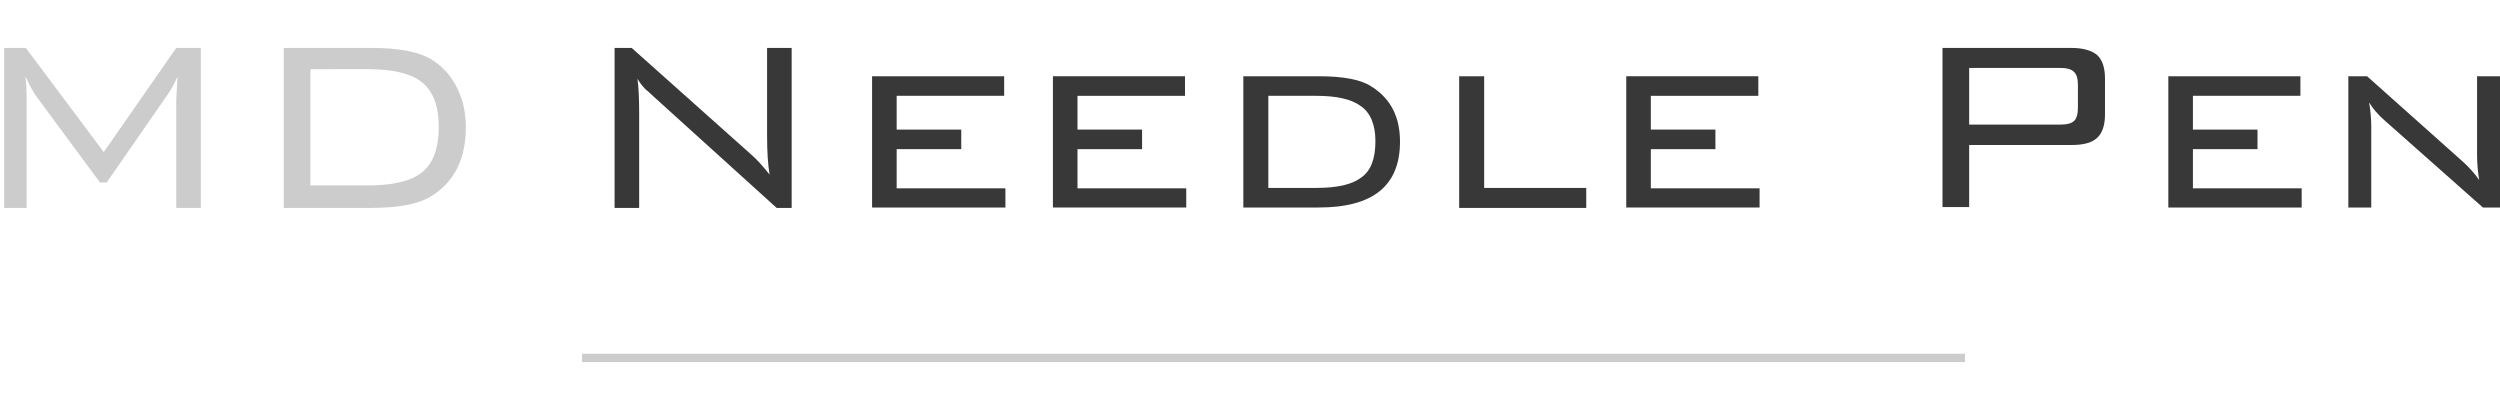
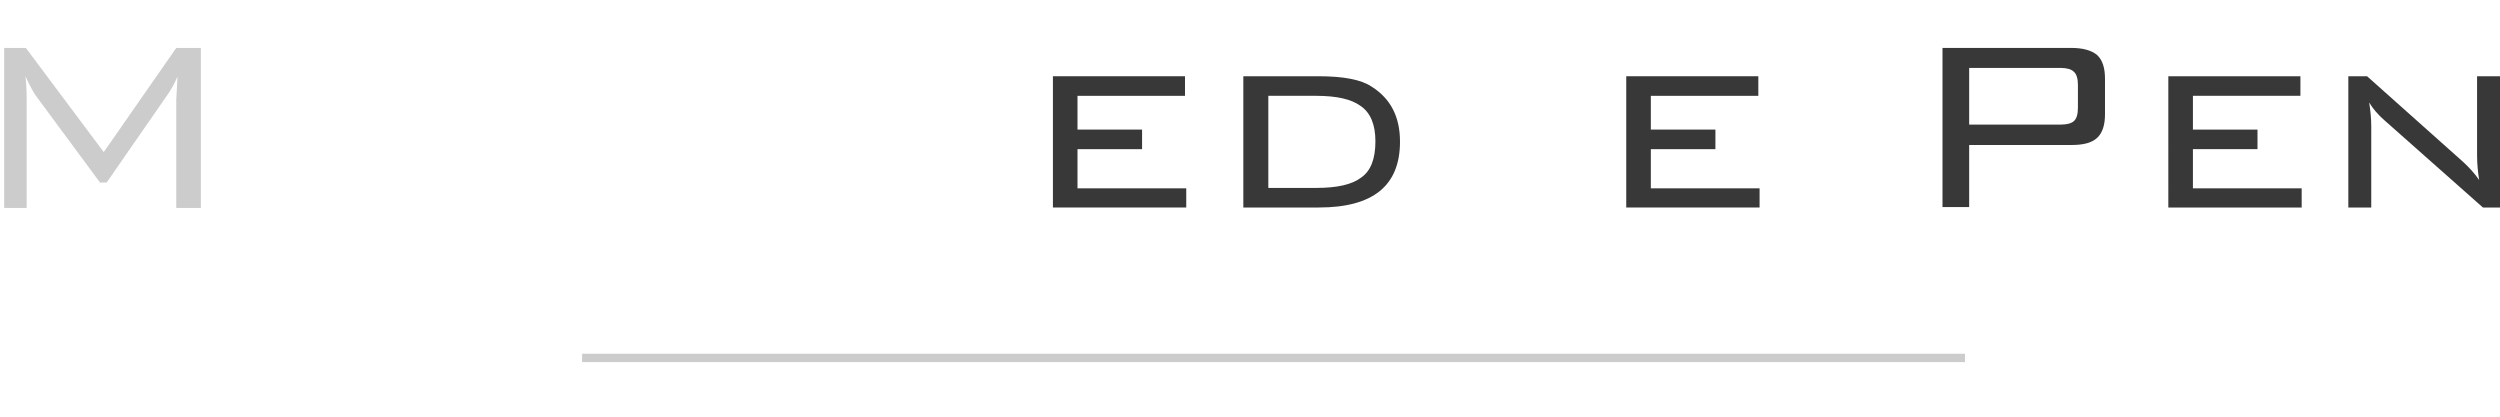
<svg xmlns="http://www.w3.org/2000/svg" version="1.1" id="Layer_1" x="0px" y="0px" viewBox="0 0 600 100" style="enable-background:new 0 0 600 100;" xml:space="preserve">
  <style type="text/css">
	.st0{fill:#CCCCCC;}
	.st1{fill:#383839;}
</style>
  <g>
    <g>
      <path class="st0" d="M6.4,24v25.9H1V11.5h5.2l18.7,25l17.4-25h5.9v38.4h-5.9V24l0.3-5.6c-0.8,1.8-1.6,3.2-2.3,4.2L25.6,43.8H24    L8.7,23.1c-0.6-0.8-1.5-2.4-2.6-4.8C6.3,19.8,6.4,21.7,6.4,24z" />
-       <path class="st0" d="M103.9,14.5c2.5,1.6,4.4,3.8,5.8,6.6c1.4,2.8,2.1,5.9,2.1,9.4c0,7.5-2.7,13-8,16.4c-3,2-7.9,3-14.7,3H68.1    V11.5h21.1C96,11.5,100.9,12.5,103.9,14.5z M74.5,16.7v27.8h13.8c5.9,0,10.2-1,12.8-3c2.8-2.1,4.2-5.8,4.2-11.1    c0-5.1-1.4-8.6-4.2-10.8c-2.6-2-6.9-3-12.8-3H74.5z" />
-       <path class="st1" d="M147.6,11.5h4l28.7,25.6c1.4,1.2,2.8,2.8,4.4,4.8c-0.4-2.4-0.6-5.5-0.6-9.4v-21h5.9v38.4h-3.6l-29.5-26.7    c-1.1-1-1.7-1.6-1.9-1.7c-0.8-0.8-1.5-1.7-2-2.6c0.3,2.3,0.4,5.1,0.4,8.4v22.6h-5.9V11.5z" />
-       <path class="st1" d="M209.3,18.3h31.7V23h-25.8v8.1h15.5v4.7h-15.5v9.4h26.1v4.6h-32V18.3z" />
      <path class="st1" d="M252.7,18.3h31.7V23h-25.8v8.1h15.5v4.7h-15.5v9.4h26.1v4.6h-32V18.3z" />
      <path class="st1" d="M329.2,20.8c4.6,2.9,6.8,7.3,6.8,13.2c0,10.6-6.5,15.8-19.5,15.8h-18.1V18.3h18.1    C322.4,18.3,326.7,19.1,329.2,20.8z M304.4,23v22.1h11.5c5,0,8.6-0.8,10.8-2.5c2.3-1.6,3.4-4.5,3.4-8.7c0-4-1.2-6.9-3.6-8.5    c-2.2-1.6-5.7-2.4-10.6-2.4H304.4z" />
-       <path class="st1" d="M350.3,18.3h5.9v26.8h24.5v4.8h-30.5V18.3z" />
      <path class="st1" d="M390.3,18.3H422V23h-25.8v8.1h15.5v4.7h-15.5v9.4h26.1v4.6h-32V18.3z" />
      <path class="st1" d="M466.2,11.5h30.9c2.8,0,4.9,0.6,6.2,1.7c1.3,1.2,1.9,3.1,1.9,5.7v8.5c0,2.6-0.6,4.5-1.9,5.7    c-1.3,1.2-3.3,1.7-6.2,1.7h-24.5v14.9h-6.4V11.5z M472.6,16.5v13.4h22c1.5,0,2.6-0.3,3.2-0.9c0.6-0.6,0.9-1.6,0.9-3.2v-5.4    c0-1.5-0.3-2.6-1-3.2c-0.6-0.6-1.7-0.9-3.2-0.9H472.6z" />
      <path class="st1" d="M520.4,18.3h31.7V23h-25.8v8.1h15.5v4.7h-15.5v9.4h26.1v4.6h-32V18.3z" />
      <path class="st1" d="M569.1,30.3v19.5h-5.5V18.3h4.5l23.1,20.6c1.4,1.3,2.7,2.7,3.8,4.3c-0.3-1.9-0.5-3.8-0.5-5.9v-19h5.5v31.5    h-4.1l-23.6-20.9c-1.6-1.4-2.8-2.8-3.7-4.3C568.9,26.5,569.1,28.4,569.1,30.3z" />
    </g>
    <g>
      <rect x="139.7" y="84.9" class="st0" width="331.9" height="2" />
    </g>
  </g>
</svg>